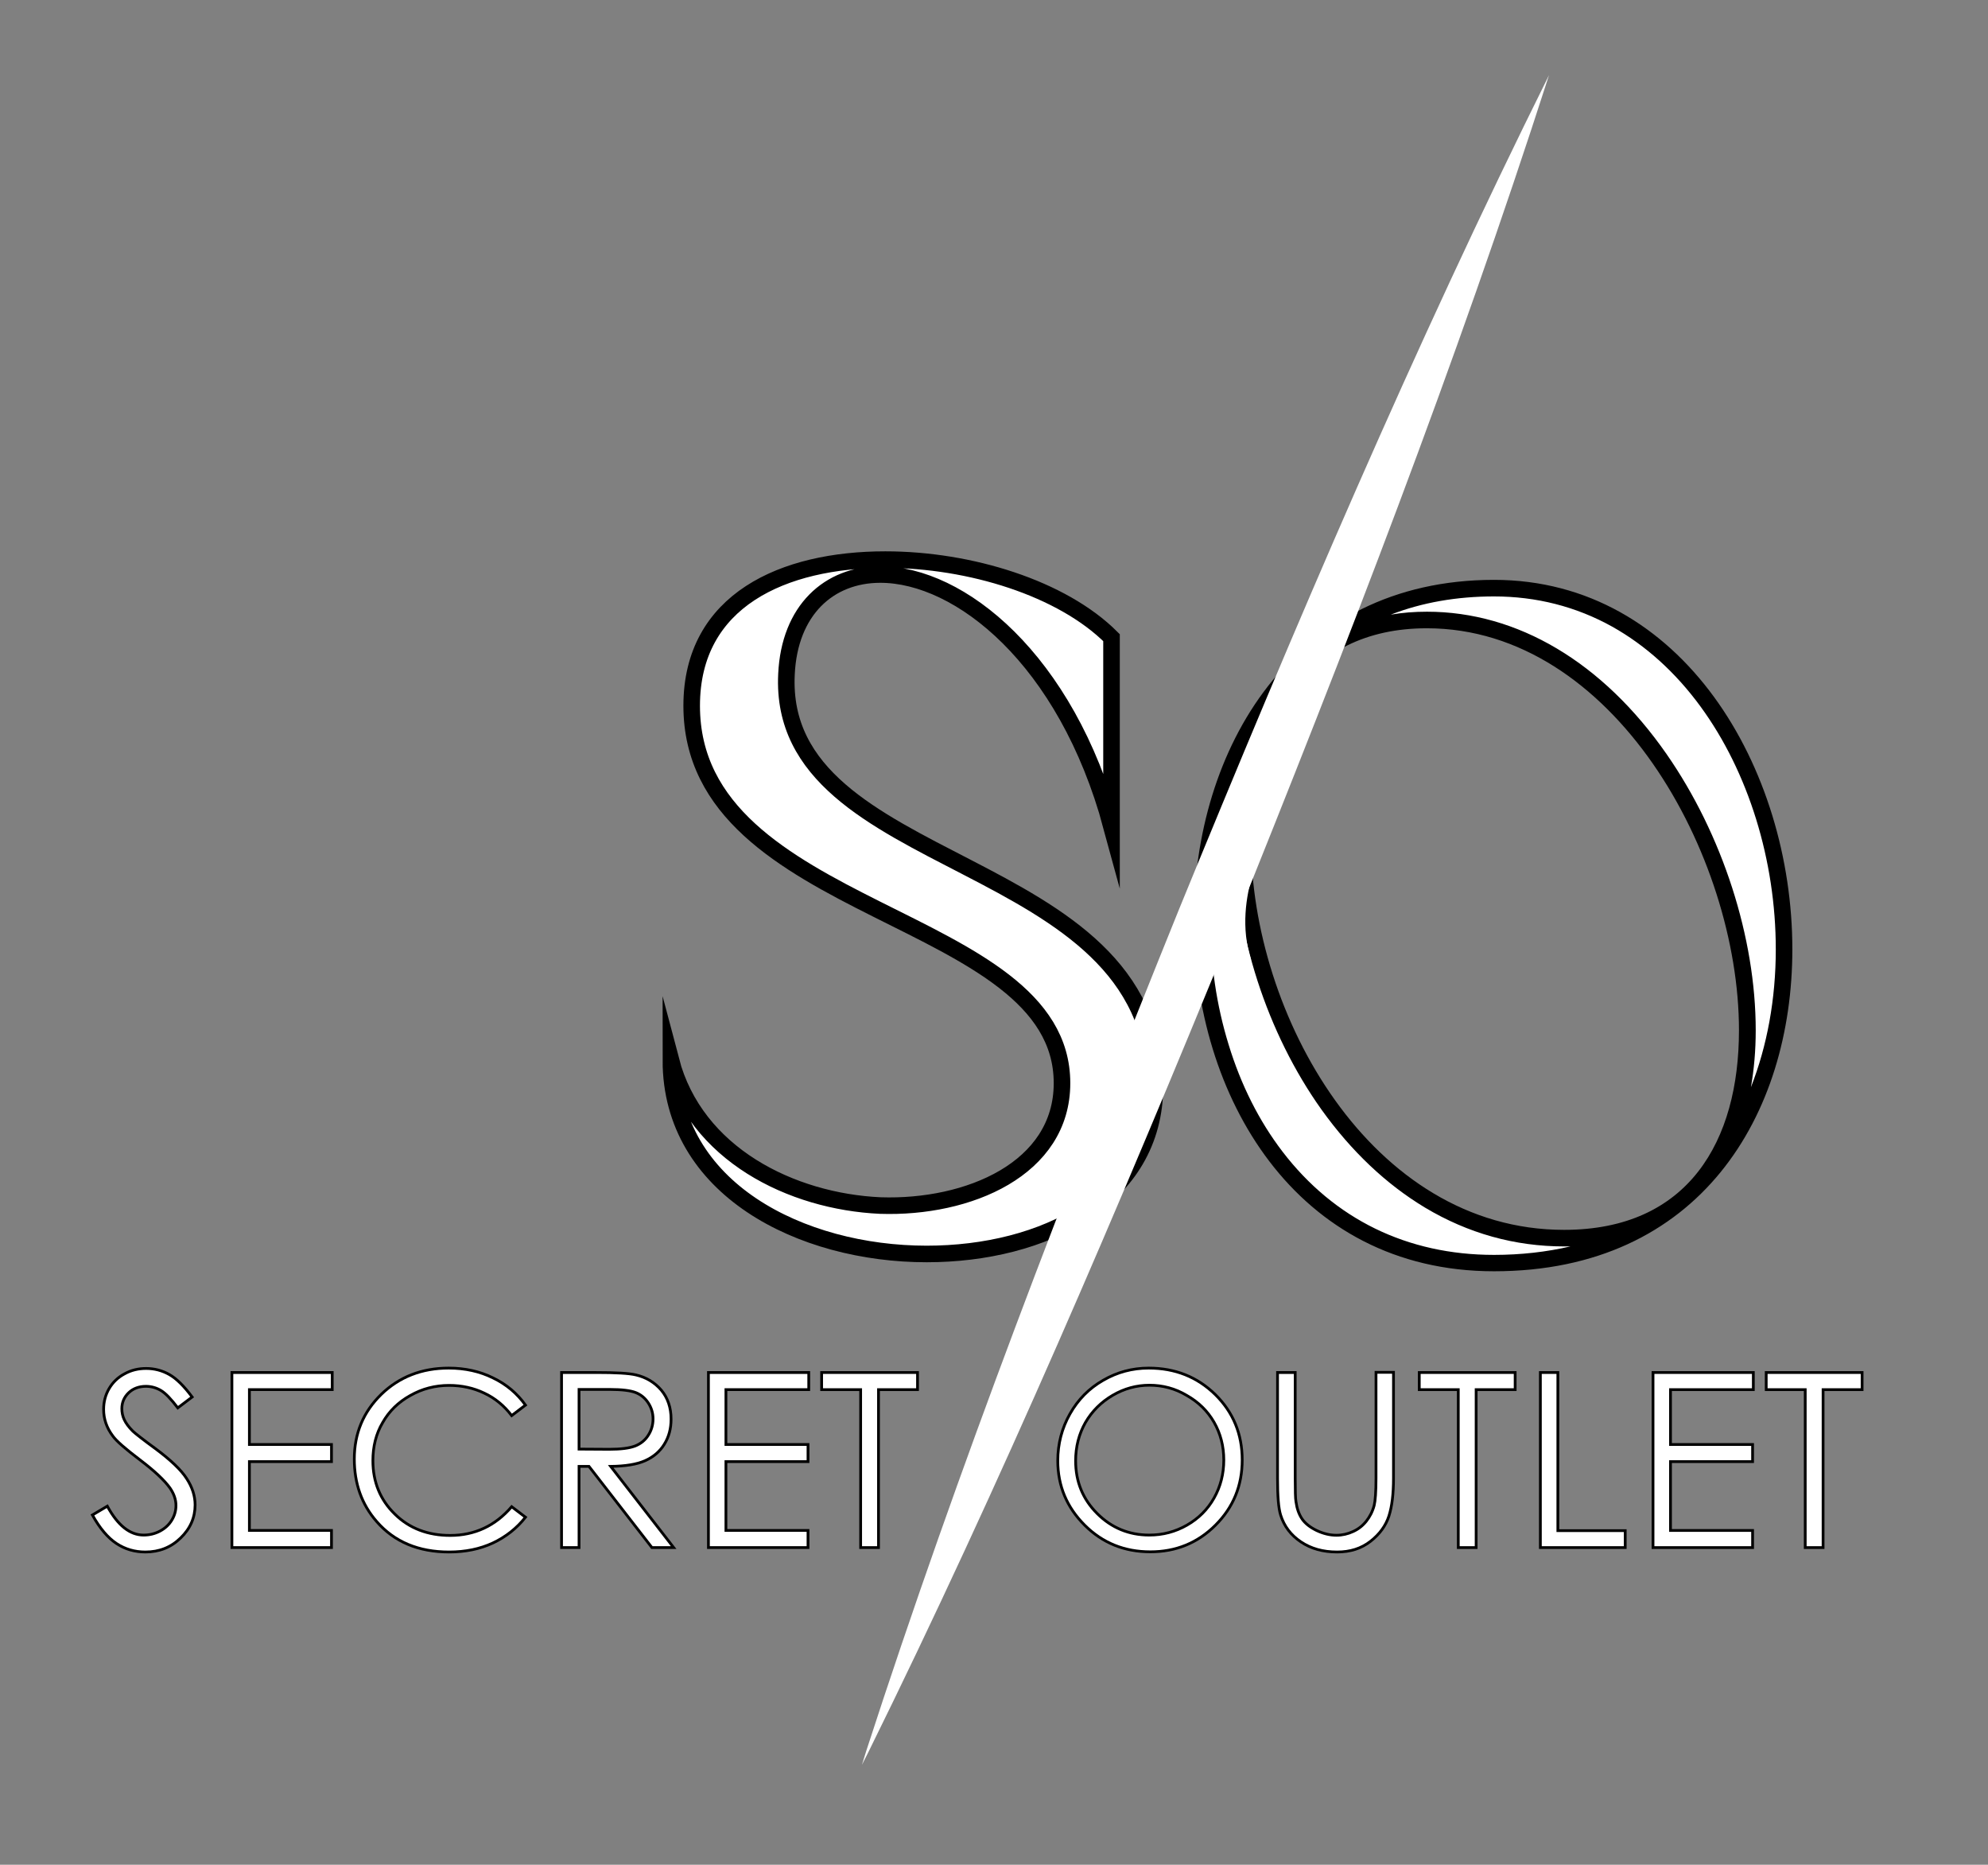
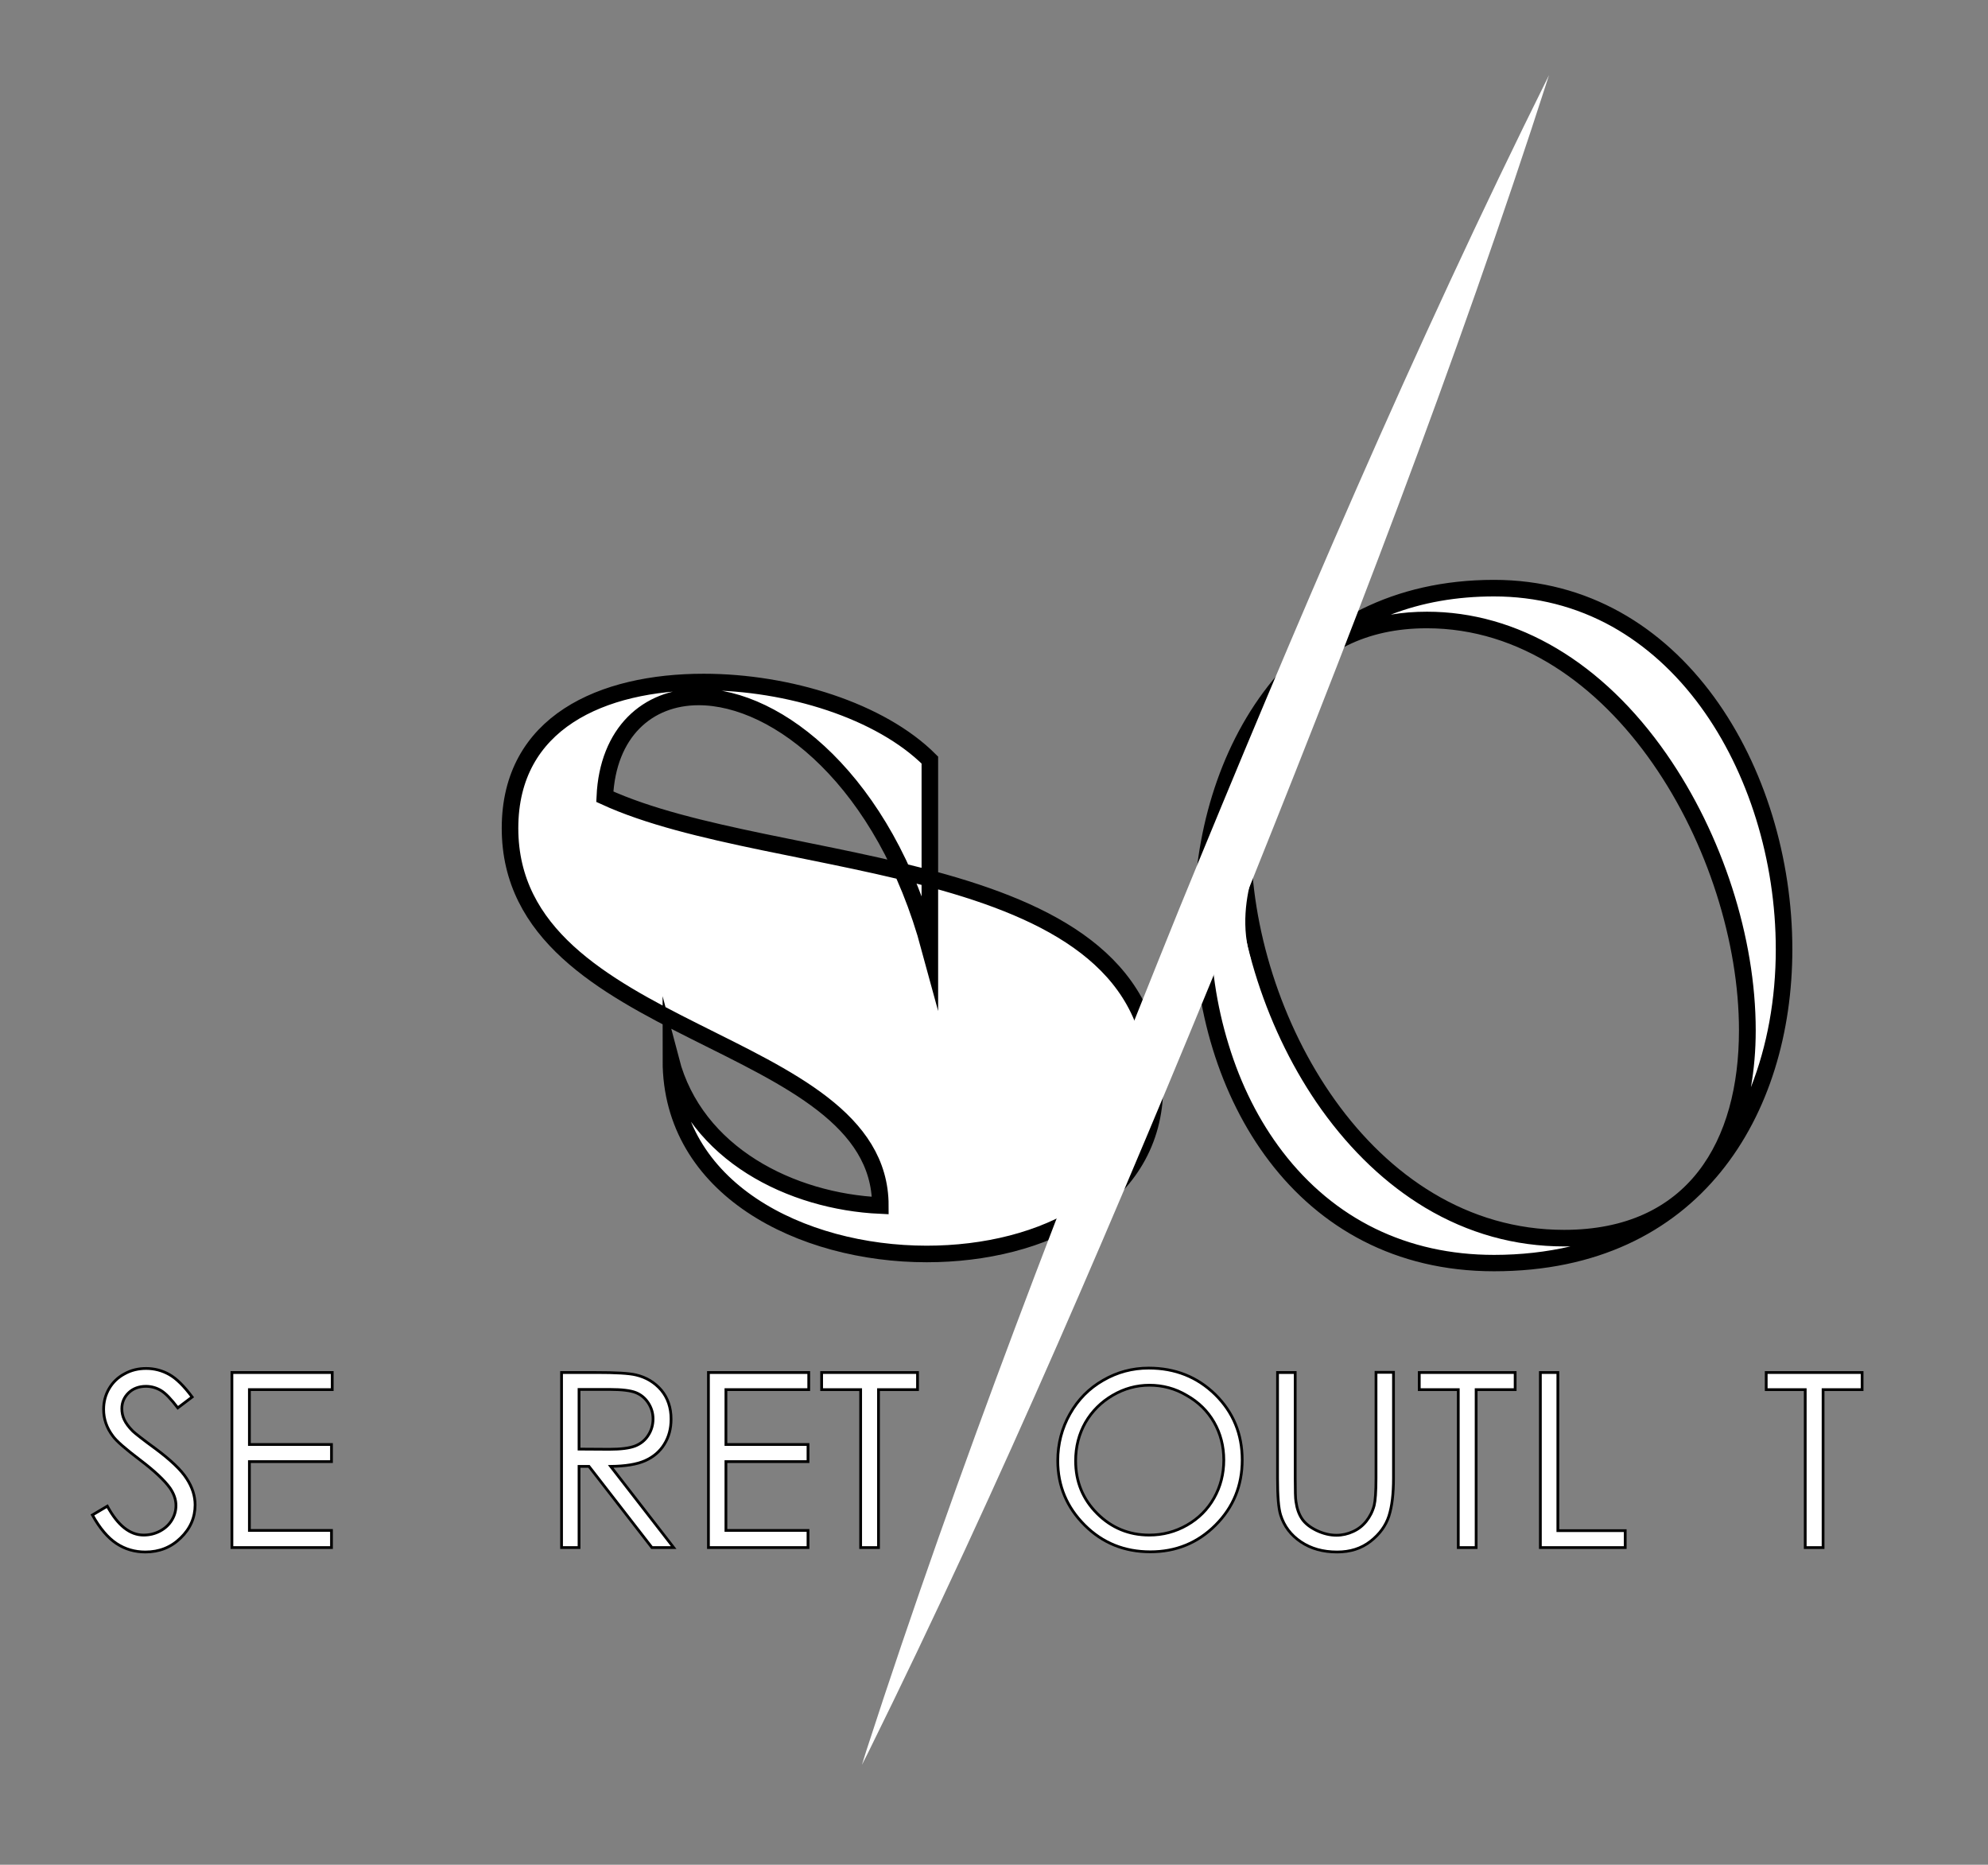
<svg xmlns="http://www.w3.org/2000/svg" version="1.1" id="Layer_1" x="0px" y="0px" viewBox="0 0 1080.1 1013" style="enable-background:new 0 0 1080.1 1013;" xml:space="preserve">
  <rect x="0" y="0" width="1080.1" height="1013" fill="#808080" stroke="none" />
  <style type="text/css">
	.st0{stroke:#000000;stroke-width:9;stroke-miterlimit:10;}
	.st1{fill:#000000;}
	.st2{stroke:#000000;stroke-width:1.5;stroke-miterlimit:10;}

</style>
-   <path class="st0" d="M627.5,590c0,61.2-60.6,91.2-124,91.2c-68.2,0-139-35.4-139-105.2c13.4,51,65.5,76.7,113.8,78.9  c47.8,1.6,98.7-19.9,98.7-66.5c0-93.4-201.2-90.2-201.2-205c0-57.4,49.9-79.4,105.2-79.4c46.1,0,96.1,15.6,122.9,42.4v102.5  c-24.7-91.2-82.6-136.8-125.6-136.8c-27.9,0-49.4,19.3-51,54.2C421.9,475.7,627.5,461.8,627.5,590z" fill="white" />
+   <path class="st0" d="M627.5,590c0,61.2-60.6,91.2-124,91.2c-68.2,0-139-35.4-139-105.2c13.4,51,65.5,76.7,113.8,78.9  c0-93.4-201.2-90.2-201.2-205c0-57.4,49.9-79.4,105.2-79.4c46.1,0,96.1,15.6,122.9,42.4v102.5  c-24.7-91.2-82.6-136.8-125.6-136.8c-27.9,0-49.4,19.3-51,54.2C421.9,475.7,627.5,461.8,627.5,590z" fill="white" />
  <g>
    <path d="M811.7,686.1c-48.6,0-89.5-20-118.4-57.9c-25.9-33.9-40.2-79.5-40.2-128.1c0-47.8,14-92.1,39.4-124.6   c28.6-36.6,69.8-56,119.3-56c58.5,0,95.3,33.5,115.8,61.7c26.5,36.3,41.7,85.3,41.7,134.5c0,46.2-13.5,88.2-38,118.2   c-3.2,3.9-6.5,7.6-10,11c1.7-1.8,3.3-3.7,4.9-5.7c15.1-19.3,23.1-46.8,23.1-79.5c0-49.5-17.8-104.6-47.6-147.4   c-33.9-48.7-78.8-75.5-126.5-75.5c-32.5,0-58.9,12.4-76.3,36c-15.5,20.9-23.7,49.9-23.7,83.9c0,49.2,17.4,102.8,46.5,143.5   c33.4,46.7,78.9,72.4,128.2,72.4c23.3,0,42.9-5.5,58.5-16.4C882.6,675.9,849.7,686.1,811.7,686.1z" fill="white" />
    <path class="st1" d="M811.7,324c23,0,44.6,5.5,64.2,16.4c18.2,10.2,34.4,24.8,48,43.4c26,35.5,40.9,83.6,40.9,131.9   c0,27-4.7,52.5-13.5,74.9c1.7-9.7,2.6-20,2.6-30.9c0-50.4-18.1-106.4-48.4-150c-34.7-49.9-81-77.4-130.2-77.4   c-6.8,0-13.4,0.5-19.7,1.6C772.6,327.3,791.5,324,811.7,324 M676.3,410.7c-3.7,14-5.6,29.4-5.6,45.9c0,50.1,17.7,104.7,47.3,146.2   c16.2,22.6,35.1,40.5,56.2,53.2c23.4,14,48.8,21.1,75.6,21.1c1.1,0,2.3,0,3.4,0c-12.9,3-26.8,4.6-41.5,4.6   c-47.1,0-86.8-19.4-114.9-56.1c-12.7-16.6-22.6-36.2-29.3-58.2c-6.6-21.4-9.9-44-9.9-67.2C657.6,467.8,664.1,437.1,676.3,410.7    M811.7,315c-110,0-163.1,92.3-163.1,185.1c0,95,55.3,190.5,163.1,190.5c112.2,0,162.1-85.3,162.1-174.9   C973.8,417.5,914.2,315,811.7,315L811.7,315z M849.8,668.1c-105.2,0-170.1-117.5-170.1-211.4c0-62.8,29-115.4,95.5-115.4   c101.4,0,169.6,123.4,169.6,218.4C944.8,619.8,917.4,668.1,849.8,668.1L849.8,668.1z" fill="white" />
  </g>
  <g>
    <line x1="841.6" y1="40.8" x2="468.2" y2="958.7" />
    <path d="M841.6,40.8c-50.6,157.3-110.5,311.6-172.3,464.8c-61.5,150.5-125.5,300.3-197.5,446.2c0,0-3.5,6.9-3.5,6.9   s2.3-7.4,2.3-7.4c50.2-154.7,109-306.6,170-457.4C703.2,341,768,188.8,841.6,40.8L841.6,40.8z" fill="white" />
  </g>
  <path class="st2" d="M50.2,823l8.1-4.8c5.7,10.5,12.3,15.7,19.7,15.7c3.2,0,6.2-0.7,9-2.2s4.9-3.5,6.4-6s2.2-5.1,2.2-7.9  c0-3.2-1.1-6.3-3.2-9.4c-3-4.2-8.4-9.3-16.3-15.3c-7.9-6-12.9-10.3-14.8-13c-3.4-4.5-5-9.3-5-14.5c0-4.1,1-7.9,3-11.3  c2-3.4,4.8-6.1,8.4-8c3.6-2,7.5-2.9,11.7-2.9c4.5,0,8.7,1.1,12.6,3.3s8,6.3,12.4,12.2l-7.8,5.9c-3.6-4.7-6.6-7.9-9.1-9.4  c-2.5-1.5-5.3-2.3-8.2-2.3c-3.8,0-7,1.2-9.4,3.5s-3.7,5.2-3.7,8.6c0,2.1,0.4,4.1,1.3,6c0.9,1.9,2.4,4,4.7,6.3  c1.3,1.2,5.3,4.4,12.3,9.5c8.2,6.1,13.9,11.5,16.9,16.2c3.1,4.7,4.6,9.5,4.6,14.3c0,6.9-2.6,12.9-7.9,18c-5.2,5.1-11.6,7.6-19.1,7.6  c-5.8,0-11-1.5-15.7-4.6S54.2,830.2,50.2,823z" fill="white" />
  <path class="st2" d="M126,745.6h54.5v9.3h-45v29.8h44.6v9.3h-44.6v37.4h44.6v9.3H126V745.6z" fill="white" />
-   <path class="st2" d="M285.5,763.3L278,769c-4.1-5.4-9.1-9.5-14.9-12.2c-5.8-2.8-12.2-4.2-19.1-4.2c-7.6,0-14.6,1.8-21.1,5.5  c-6.5,3.6-11.5,8.5-15,14.7c-3.6,6.1-5.3,13-5.3,20.7c0,11.6,4,21.3,11.9,29c7.9,7.8,18,11.6,30.1,11.6c13.3,0,24.5-5.2,33.4-15.6  l7.5,5.7c-4.7,6-10.7,10.7-17.7,14c-7.1,3.3-15,4.9-23.8,4.9c-16.6,0-29.8-5.5-39.4-16.6c-8.1-9.3-12.1-20.6-12.1-33.9  c0-13.9,4.9-25.6,14.6-35.1c9.8-9.5,22-14.3,36.7-14.3c8.9,0,16.9,1.8,24,5.3C275.1,752,280.9,756.9,285.5,763.3z" fill="white" />
  <path class="st2" d="M305.1,745.6H324c10.6,0,17.7,0.4,21.5,1.3c5.6,1.3,10.2,4.1,13.8,8.3c3.5,4.2,5.3,9.5,5.3,15.7  c0,5.2-1.2,9.7-3.7,13.7c-2.4,3.9-5.9,6.9-10.4,8.9c-4.5,2-10.8,3-18.7,3.1l34.2,44.1h-11.8l-34.2-44.1h-5.4v44.1h-9.5V745.6z   M314.6,754.9v32.3l16.4,0.1c6.3,0,11-0.6,14.1-1.8c3-1.2,5.4-3.1,7.1-5.8c1.7-2.6,2.6-5.6,2.6-8.9c0-3.2-0.9-6.1-2.6-8.7  c-1.7-2.6-4-4.5-6.8-5.6c-2.8-1.1-7.5-1.7-14-1.7H314.6z" fill="white" />
  <path class="st2" d="M384.9,745.6h54.5v9.3h-45v29.8H439v9.3h-44.6v37.4H439v9.3h-54.1V745.6z" fill="white" />
  <path class="st2" d="M446.4,754.9v-9.3h52.1v9.3h-21.2v85.8h-9.7v-85.8H446.4z" fill="white" />
  <path class="st2" d="M624.1,743.2c14.4,0,26.4,4.8,36.2,14.4c9.7,9.6,14.6,21.4,14.6,35.5c0,13.9-4.8,25.7-14.5,35.4  c-9.7,9.7-21.5,14.5-35.4,14.5c-14.1,0-26-4.8-35.7-14.5c-9.7-9.7-14.6-21.3-14.6-35c0-9.1,2.2-17.6,6.6-25.4  c4.4-7.8,10.4-13.9,18.1-18.3C607,745.4,615.2,743.2,624.1,743.2z M624.5,752.5c-7,0-13.7,1.8-20,5.5c-6.3,3.7-11.2,8.6-14.8,14.8  c-3.5,6.2-5.3,13.1-5.3,20.8c0,11.3,3.9,20.8,11.7,28.6c7.8,7.8,17.3,11.7,28.3,11.7c7.4,0,14.2-1.8,20.5-5.4  c6.3-3.6,11.2-8.5,14.7-14.7c3.5-6.2,5.3-13.1,5.3-20.7c0-7.5-1.8-14.4-5.3-20.5c-3.5-6.1-8.5-11-14.9-14.6  C638.5,754.3,631.7,752.5,624.5,752.5z" fill="white" />
  <path class="st2" d="M694.2,745.6h9.5V803c0,6.8,0.1,11.1,0.4,12.7c0.5,3.7,1.6,6.9,3.3,9.4c1.7,2.5,4.4,4.6,7.9,6.3  c3.6,1.7,7.2,2.6,10.8,2.6c3.1,0,6.2-0.7,9-2c2.9-1.3,5.3-3.2,7.2-5.6c1.9-2.4,3.4-5.2,4.3-8.6c0.6-2.4,1-7.4,1-14.9v-57.4h9.5V803  c0,8.5-0.8,15.3-2.5,20.6c-1.7,5.2-5,9.8-10,13.7s-11,5.8-18.1,5.8c-7.7,0-14.2-1.8-19.7-5.5s-9.1-8.5-11-14.5  c-1.2-3.7-1.7-10.4-1.7-20V745.6z" fill="white" />
  <path class="st2" d="M771.1,754.9v-9.3h52.1v9.3H802v85.8h-9.7v-85.8H771.1z" fill="white" />
  <path class="st2" d="M836.9,745.6h9.5v85.9H883v9.2h-46.1V745.6z" fill="white" />
-   <path class="st2" d="M898.1,745.6h54.5v9.3h-45v29.8h44.6v9.3h-44.6v37.4h44.6v9.3h-54.1V745.6z" fill="white" />
  <path class="st2" d="M959.6,754.9v-9.3h52.1v9.3h-21.2v85.8h-9.7v-85.8H959.6z" fill="white" />
  <path d="M690.3,452.3c0,0-21.6,34.7-10.6,69.1l-10.4-13.6l-3.3-18.7l11.9-30.2L690.3,452.3z" fill="white" />
</svg>